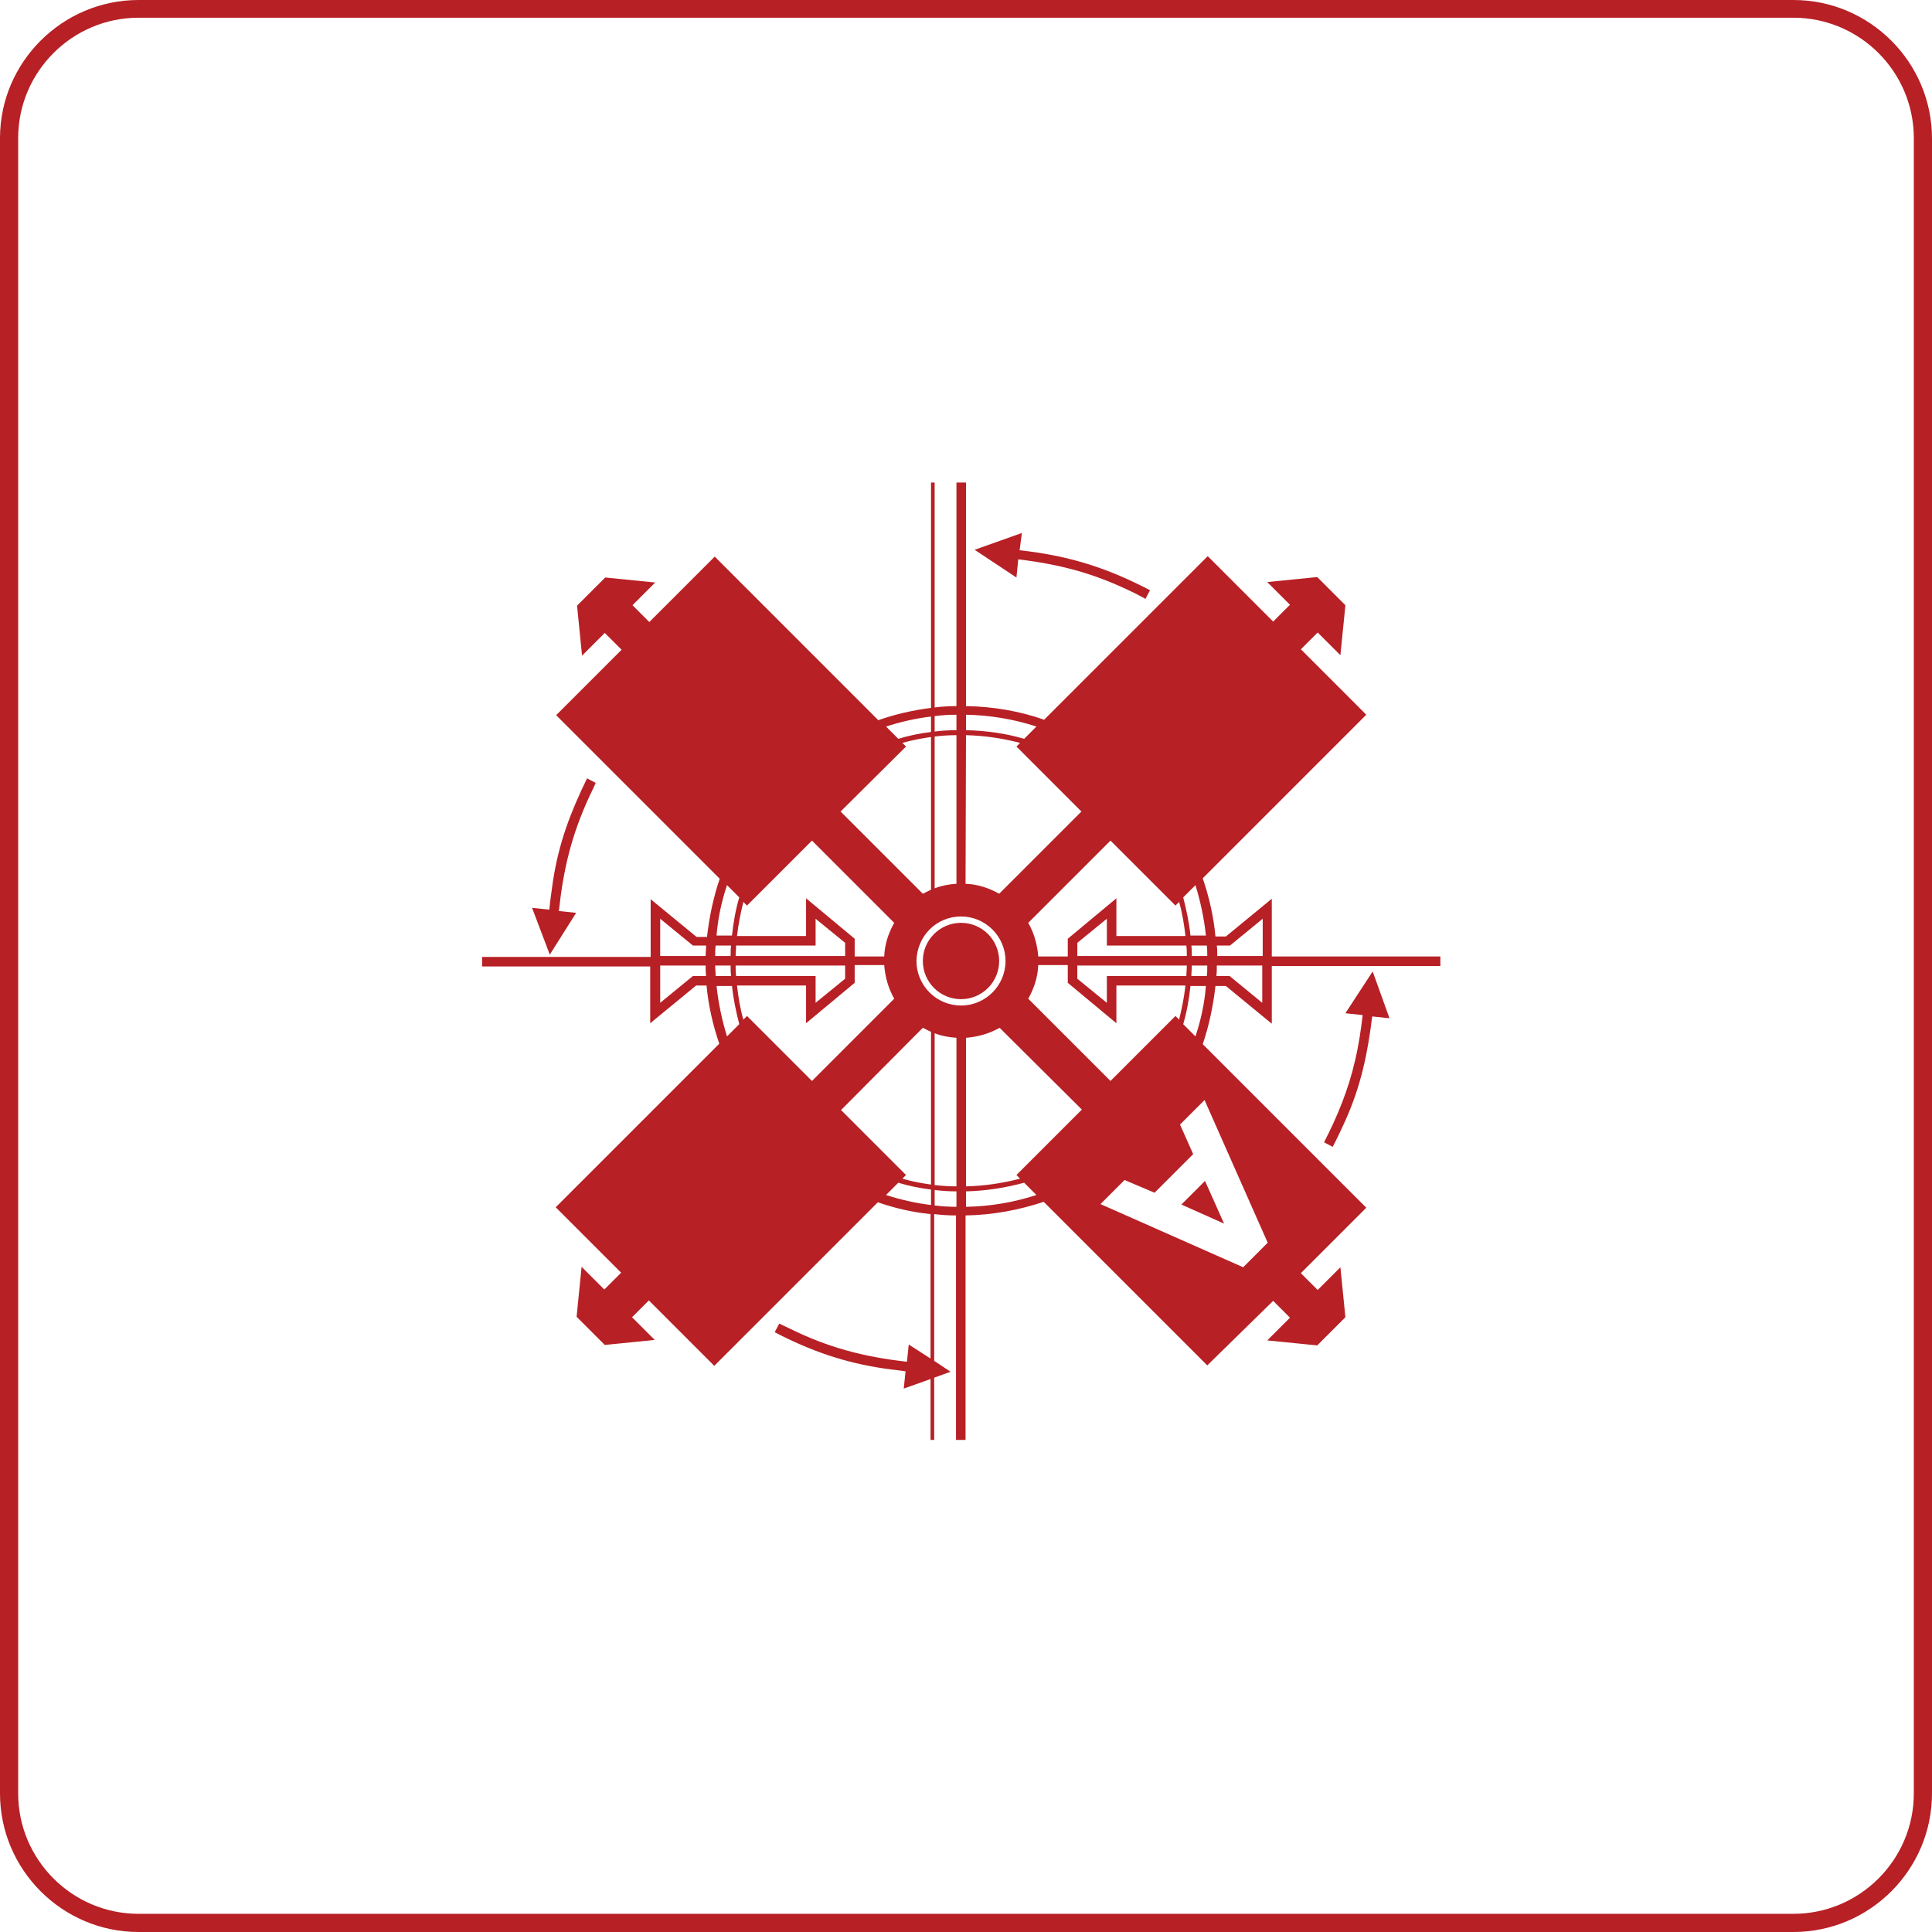
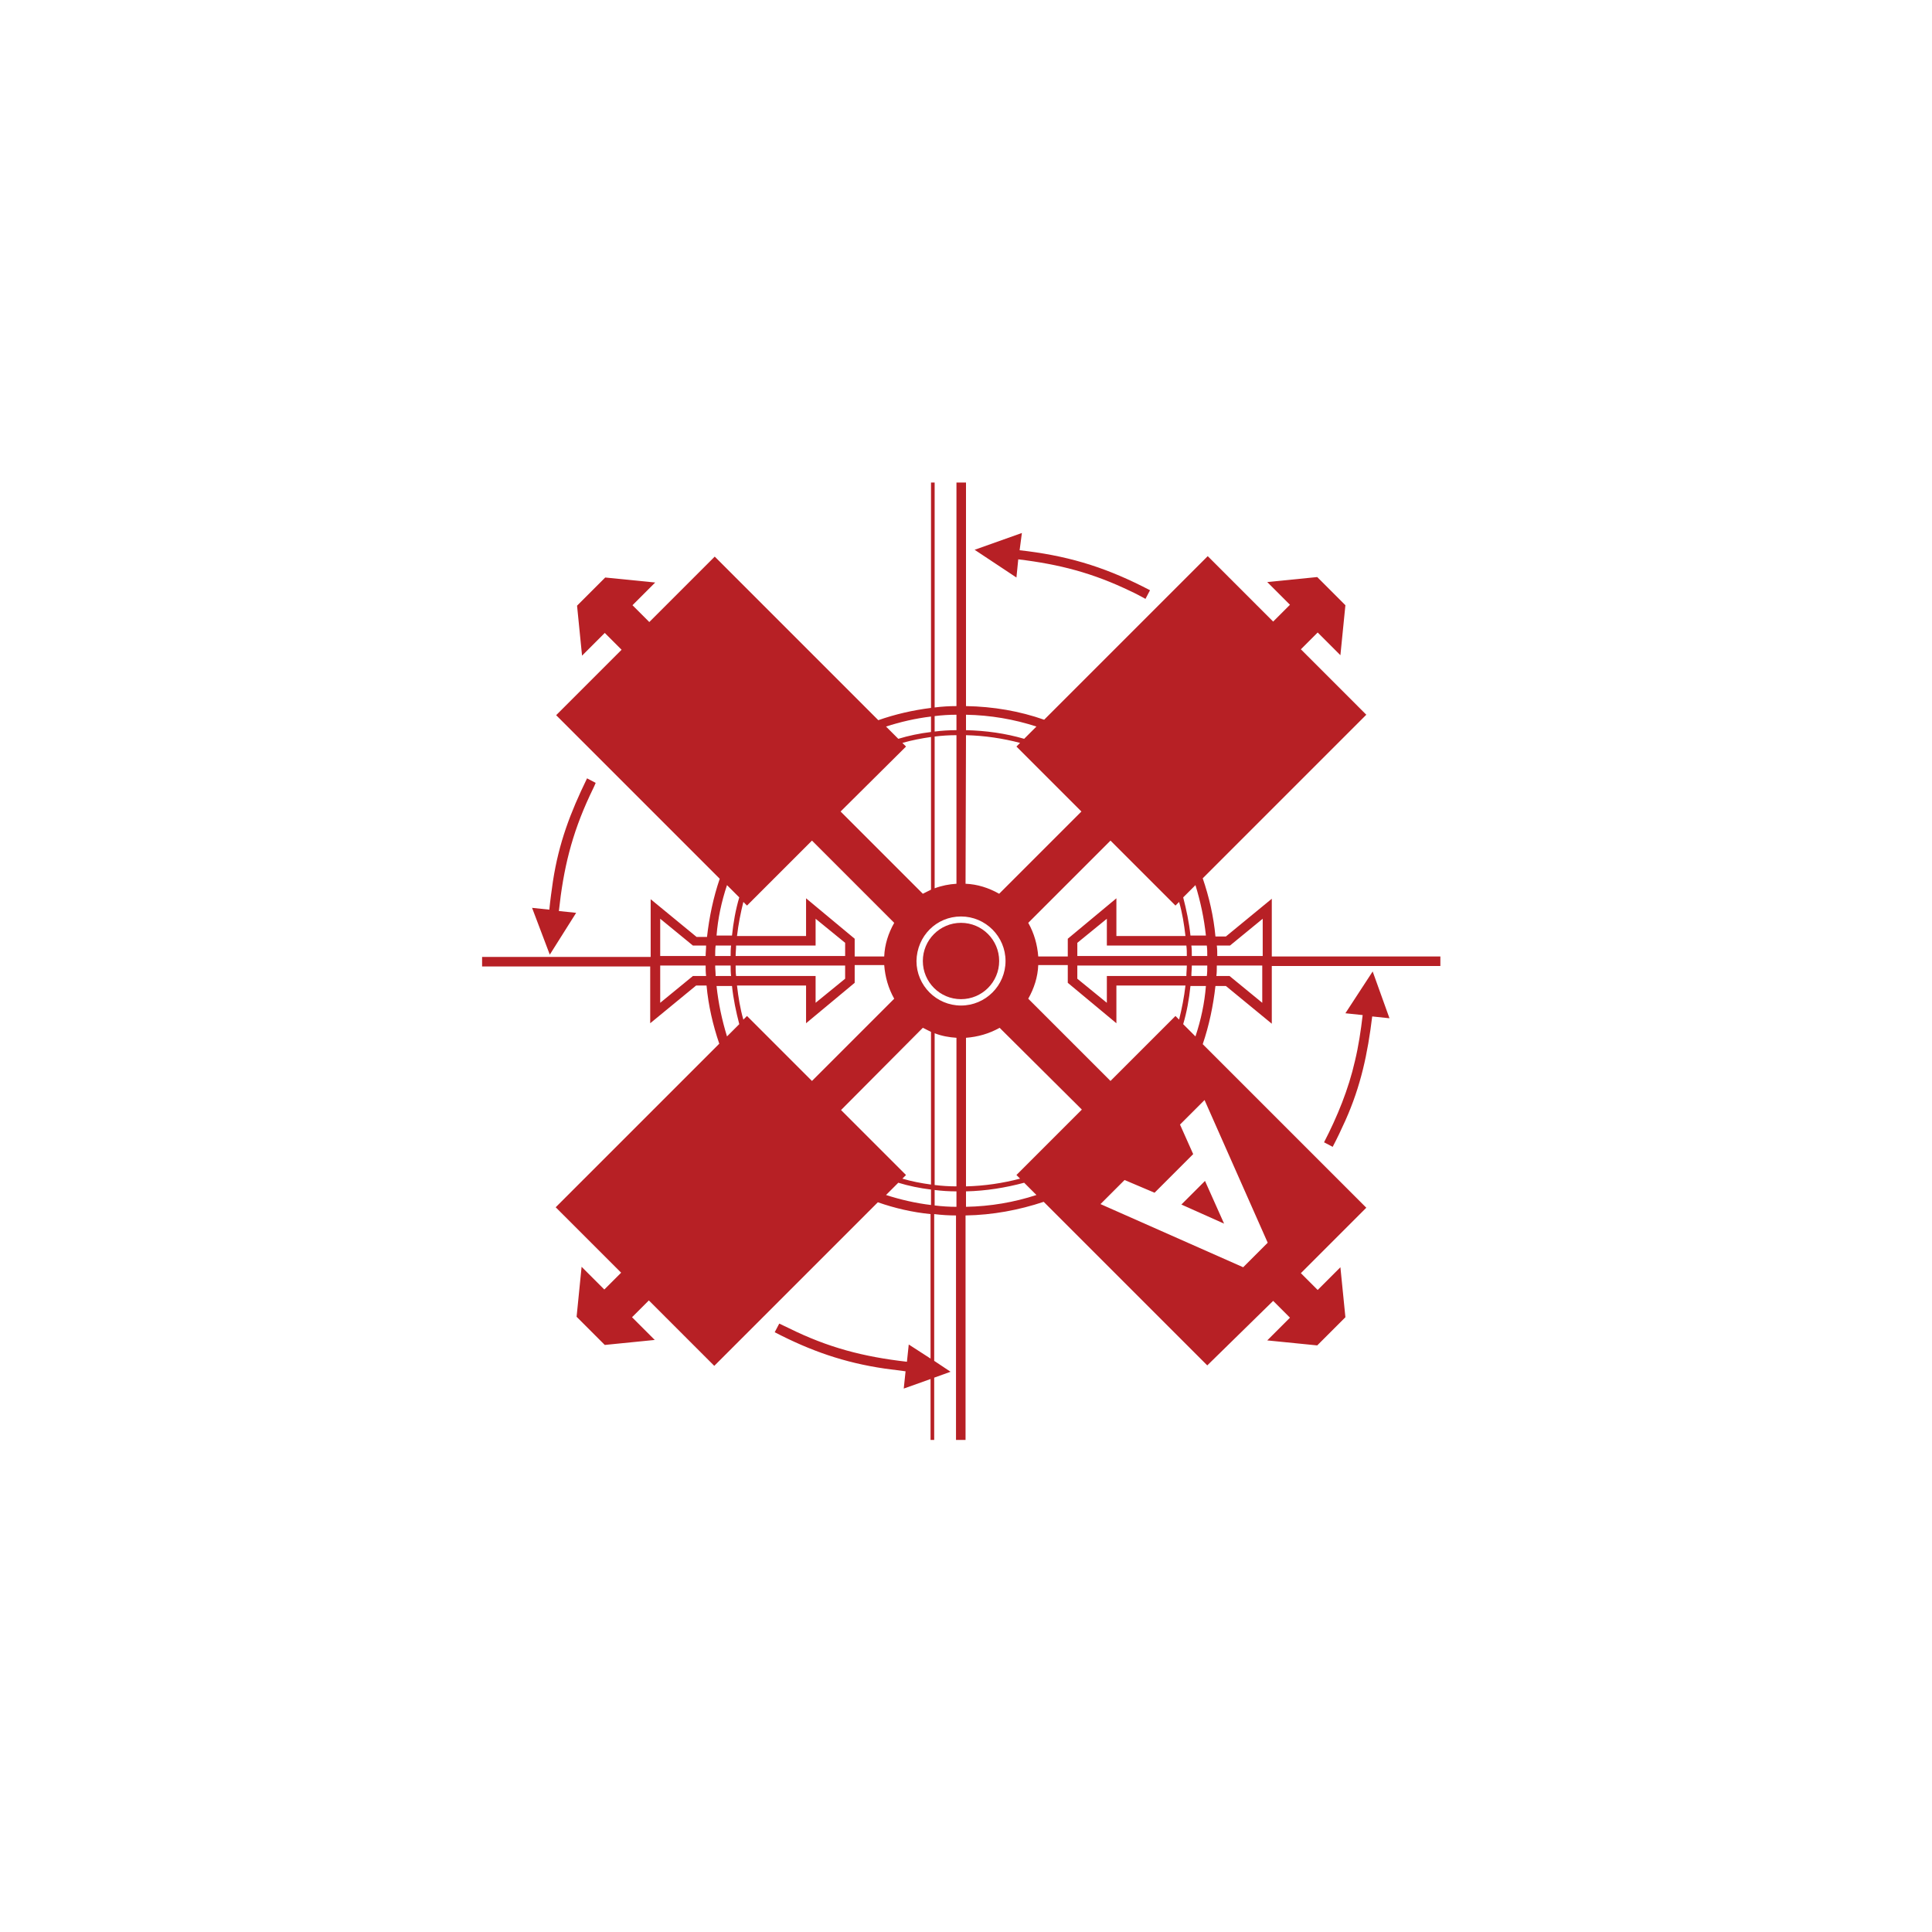
<svg xmlns="http://www.w3.org/2000/svg" version="1.1" id="Layer_1" x="0px" y="0px" viewBox="0 0 425.2 425.2" enable-background="new 0 0 425.2 425.2" xml:space="preserve">
-   <path fill="#B72025" d="M30.5,0l364.2,0c16.8,0,30.5,13.7,30.5,30.5v364.2c0,16.8-13.7,30.5-30.5,30.5H30.5  C13.7,425.2,0,411.5,0,394.7L0,30.4C0,13.7,13.7,0,30.5,0z M394.7,421.2c14.6,0,26.5-11.9,26.5-26.5V30.4  c0-14.6-11.9-26.5-26.5-26.5H30.5C15.9,3.9,4,15.8,4,30.4v364.3c0,14.6,11.9,26.5,26.5,26.5H394.7z" />
  <g>
    <path fill="#B72025" d="M224.1,123.1c9.1,1.1,16.4,3,24.7,7c1.1,0.5,2.2,1.1,3.3,1.7l1-1.9c-9-4.7-16.9-7.3-27-8.6l-1.7-0.2   l0.5-3.8l-10.4,3.7l9.2,6.1L224.1,123.1z" />
    <path fill="#B72025" d="M126.8,200.9l-3.8-0.4c1-9.3,2.8-16.8,6.8-25.4c0.4-0.9,0.9-1.8,1.3-2.8l-1.9-1c-3.7,7.6-6.2,14.2-7.5,22.6   c-0.3,2.1-0.6,4.2-0.8,6.3l-3.8-0.4l3.9,10.3L126.8,200.9z" />
    <path fill="#B72025" d="M296.1,223l3.8,0.4c-0.4,3.4-0.9,6.8-1.7,10.1c-1.4,6.2-3.9,12.3-6.8,17.9l1.9,1c1-1.9,1.9-3.8,2.8-5.8   c3.4-7.6,4.9-14.7,5.9-22.9l3.8,0.4l-3.7-10.3L296.1,223z" />
    <circle fill="#B72025" cx="211.5" cy="211.5" r="8.4" />
    <polygon fill="#B72025" points="269.4,269.3 265.2,259.9 260,265.1  " />
    <path fill="#B72025" d="M143.1,212.5v12.7l10.1-8.3h2.3c0.4,4.4,1.4,8.7,2.8,12.8l-36,36l14.4,14.4l-3.7,3.7l-5-5l-1.1,11l6.2,6.2   l11-1.1l-5-5l3.7-3.7l14.4,14.4l36-36c3.7,1.3,7.6,2.2,11.6,2.6V299l-4.8-3.1l-0.4,3.8c-9.6-1.1-17.3-3.1-26-7.4   c-0.7-0.3-1.4-0.7-2.1-1l-1,1.9c7.9,4.1,15.3,6.7,24.2,8c1.5,0.2,3.1,0.4,4.6,0.6l-0.4,3.8l5.9-2.1v13.4h0.8v-13.7l3.6-1.3   l-3.6-2.4v-32.3c1.6,0.2,3.2,0.3,4.8,0.3v49.4h2.1v-49.4c6-0.1,11.8-1.2,17.2-3l36,36l14.5-14.2l3.7,3.7l-5,5l11,1.1l6.2-6.2   l-1.1-11l-5,5l-3.7-3.7l14.4-14.4l-36-36c1.4-4.1,2.3-8.4,2.8-12.8h2.3l10.1,8.3v-12.7H317v-2.1h-37.1v-12.7l-10.1,8.3h-2.3   c-0.4-4.4-1.4-8.7-2.8-12.8l36-36l-14.4-14.4l3.7-3.7l5,5l1.1-11l-6.2-6.2l-11,1.1l5,5l-3.7,3.7l-14.4-14.4l-36,36   c-5.4-1.9-11.2-2.9-17.2-3v-49.2h-2.1v49.2c-1.6,0-3.2,0.1-4.8,0.3v-49.5h-0.8v49.6c-4,0.5-7.9,1.4-11.6,2.7l-36-36l-14.4,14.4   l-3.7-3.7l5-5l-11-1.1l-6.2,6.2l1.1,11l5-5l3.7,3.7l-14.4,14.4l36,36c-1.4,4.1-2.3,8.4-2.8,12.8h-2.3l-10.1-8.3v12.7h-37.1v2.1h37   V212.5z M270.3,208.1h0.4l7.2-5.9v8.2h-10c0-0.8,0-1.5-0.1-2.3H270.3z M267.8,212.5h10v8.2l-7.2-5.9h-2.9   C267.8,214.1,267.8,213.3,267.8,212.5z M160,228.1c-1.1-3.6-1.9-7.3-2.3-11.1h3.4c0.3,2.9,0.9,5.7,1.6,8.4L160,228.1z M186,212.5   v2.9l-6.5,5.3v-5.9H162c-0.1-0.8-0.1-1.5-0.1-2.3H186z M161.9,210.4c0-0.8,0.1-1.5,0.1-2.3h17.5v-5.9l6.5,5.3v2.9H161.9z    M164.4,223.6l-0.8,0.8c-0.7-2.4-1.1-4.9-1.4-7.5h15.2v8.3l10.7-8.9v-3.9h6.5c0.2,2.6,0.9,5.1,2.2,7.4l-18.1,18.1L164.4,223.6z    M204.9,265.2c-3.4-0.4-6.8-1.2-9.9-2.2l2.7-2.7c2.3,0.7,4.7,1.2,7.2,1.5V265.2z M204.9,260.7c-2.2-0.3-4.3-0.7-6.3-1.3l0.8-0.8   l-14.3-14.3l18-18.1c0.6,0.3,1.2,0.6,1.8,0.9V260.7z M210.5,265.6c-1.6,0-3.2-0.1-4.8-0.3v-3.4c1.6,0.2,3.2,0.3,4.8,0.3V265.6z    M210.5,261.1c-1.6,0-3.2-0.1-4.8-0.3v-33.4c1.5,0.6,3.2,0.9,4.8,1V261.1z M212.6,265.6v-3.4c4.4-0.1,8.7-0.8,12.8-1.9l2.7,2.7   C223.2,264.6,218,265.5,212.6,265.6z M223.7,258.6l0.8,0.8c-3.8,1-7.8,1.6-11.9,1.7v-32.7c2.6-0.2,5.1-0.9,7.4-2.2l18.1,18   L223.7,258.6z M245.7,225.2v-8.3h15.2c-0.3,2.6-0.8,5.1-1.4,7.5l-0.8-0.8l-14.3,14.3l-18.1-18.1c1.3-2.3,2.1-4.8,2.2-7.4h6.5v3.9   L245.7,225.2z M261.1,208.1c0.1,0.8,0.1,1.5,0.1,2.3h-24.1v-2.9l6.5-5.3v5.9H261.1z M261.2,212.5c0,0.8-0.1,1.5-0.1,2.3h-17.5v5.9   l-6.5-5.3v-2.9H261.2z M265.1,242.1l13.9,31.4l-5.4,5.4L242.2,265l5.3-5.3l6.6,2.8l8.5-8.5l-2.9-6.5L265.1,242.1z M263.1,228.1   l-2.7-2.7c0.8-2.7,1.3-5.5,1.6-8.4h3.4C265.1,220.8,264.3,224.5,263.1,228.1z M265.6,214.8h-3.4c0-0.8,0.1-1.5,0.1-2.3h3.4   C265.7,213.3,265.7,214.1,265.6,214.8z M265.7,210.4h-3.4c0-0.8,0-1.5-0.1-2.3h3.4C265.7,208.9,265.7,209.6,265.7,210.4z    M263.1,194.8c1.1,3.6,1.9,7.3,2.3,11.1H262c-0.3-2.9-0.9-5.7-1.6-8.4L263.1,194.8z M258.7,199.3l0.8-0.8c0.7,2.4,1.1,4.9,1.4,7.5   h-15.2v-8.3l-10.7,8.9v3.9h-6.5c-0.2-2.6-0.9-5.1-2.2-7.4l18.1-18.1L258.7,199.3z M212.6,157.3c5.4,0.1,10.6,1,15.5,2.6l-2.7,2.7   c-4.1-1.2-8.4-1.8-12.8-1.9V157.3z M212.6,161.8c4.1,0.1,8.1,0.7,11.9,1.7l-0.8,0.8l14.3,14.3l-18.1,18.1c-2.3-1.3-4.8-2.1-7.4-2.2   L212.6,161.8z M205.7,157.6c1.6-0.2,3.2-0.3,4.8-0.3v3.4c-1.6,0-3.2,0.1-4.8,0.3V157.6z M205.7,162.1c1.6-0.2,3.2-0.3,4.8-0.3v32.7   c-1.6,0.1-3.2,0.4-4.8,1V162.1z M211.5,201.7c5.4,0,9.8,4.4,9.8,9.8c0,5.4-4.4,9.8-9.8,9.8c-5.4,0-9.8-4.4-9.8-9.8   C201.8,206,206.1,201.7,211.5,201.7z M204.9,157.7v3.4c-2.5,0.3-4.9,0.8-7.2,1.5l-2.7-2.7C198.1,158.9,201.5,158.1,204.9,157.7z    M199.4,164.3l-0.8-0.8c2.1-0.6,4.2-1,6.3-1.3v33.6c-0.6,0.3-1.2,0.6-1.8,0.9L185,178.6L199.4,164.3z M164.4,199.3l14.3-14.3   l18.1,18.1c-1.3,2.3-2.1,4.8-2.2,7.4h-6.5v-3.9l-10.7-8.9v8.3h-15.2c0.3-2.6,0.8-5.1,1.4-7.5L164.4,199.3z M160,194.8l2.7,2.7   c-0.8,2.7-1.3,5.5-1.6,8.4h-3.4C158,202.1,158.8,198.4,160,194.8z M157.5,208.1h3.4c-0.1,0.8-0.1,1.5-0.1,2.3h-3.4   C157.4,209.6,157.4,208.9,157.5,208.1z M160.8,212.5c0,0.8,0,1.5,0.1,2.3h-3.4c0-0.8-0.1-1.5-0.1-2.3H160.8z M145.3,202.2l7.2,5.9   h2.9c0,0.8-0.1,1.5-0.1,2.3h-10V202.2z M145.3,212.5h10c0,0.8,0,1.5,0.1,2.3h-2.5h-0.4l-7.2,5.9V212.5z" />
  </g>
</svg>